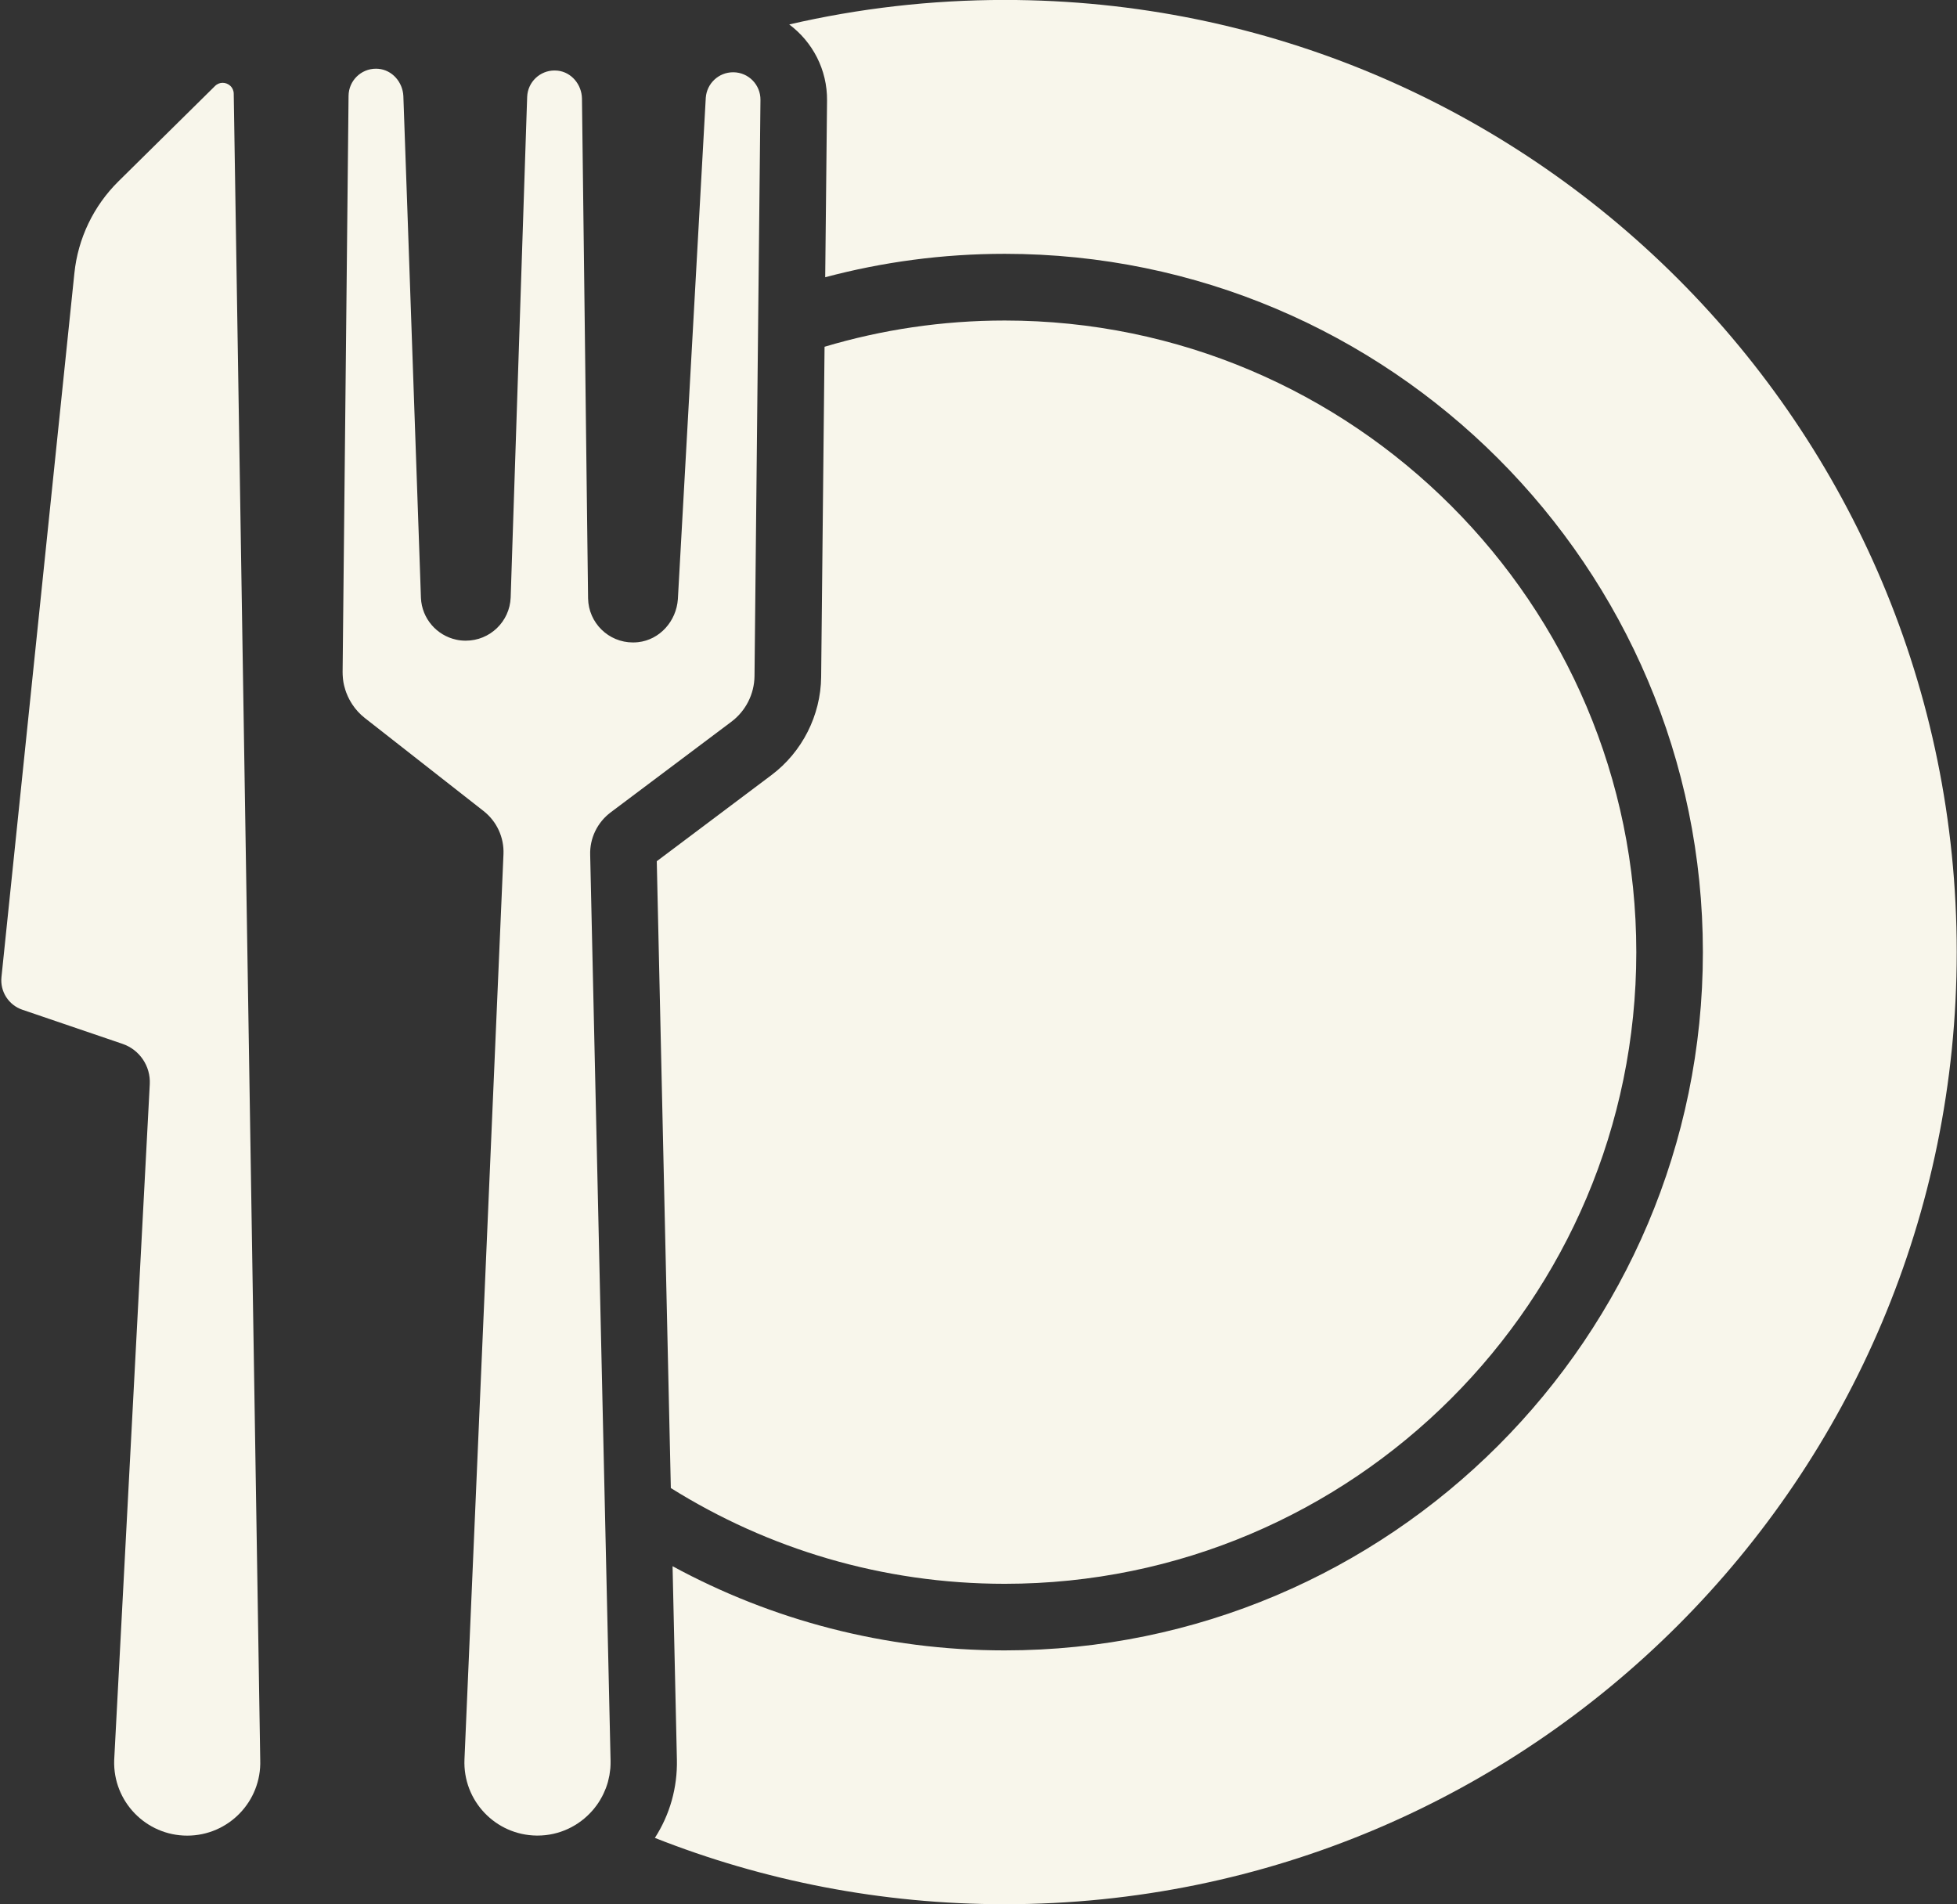
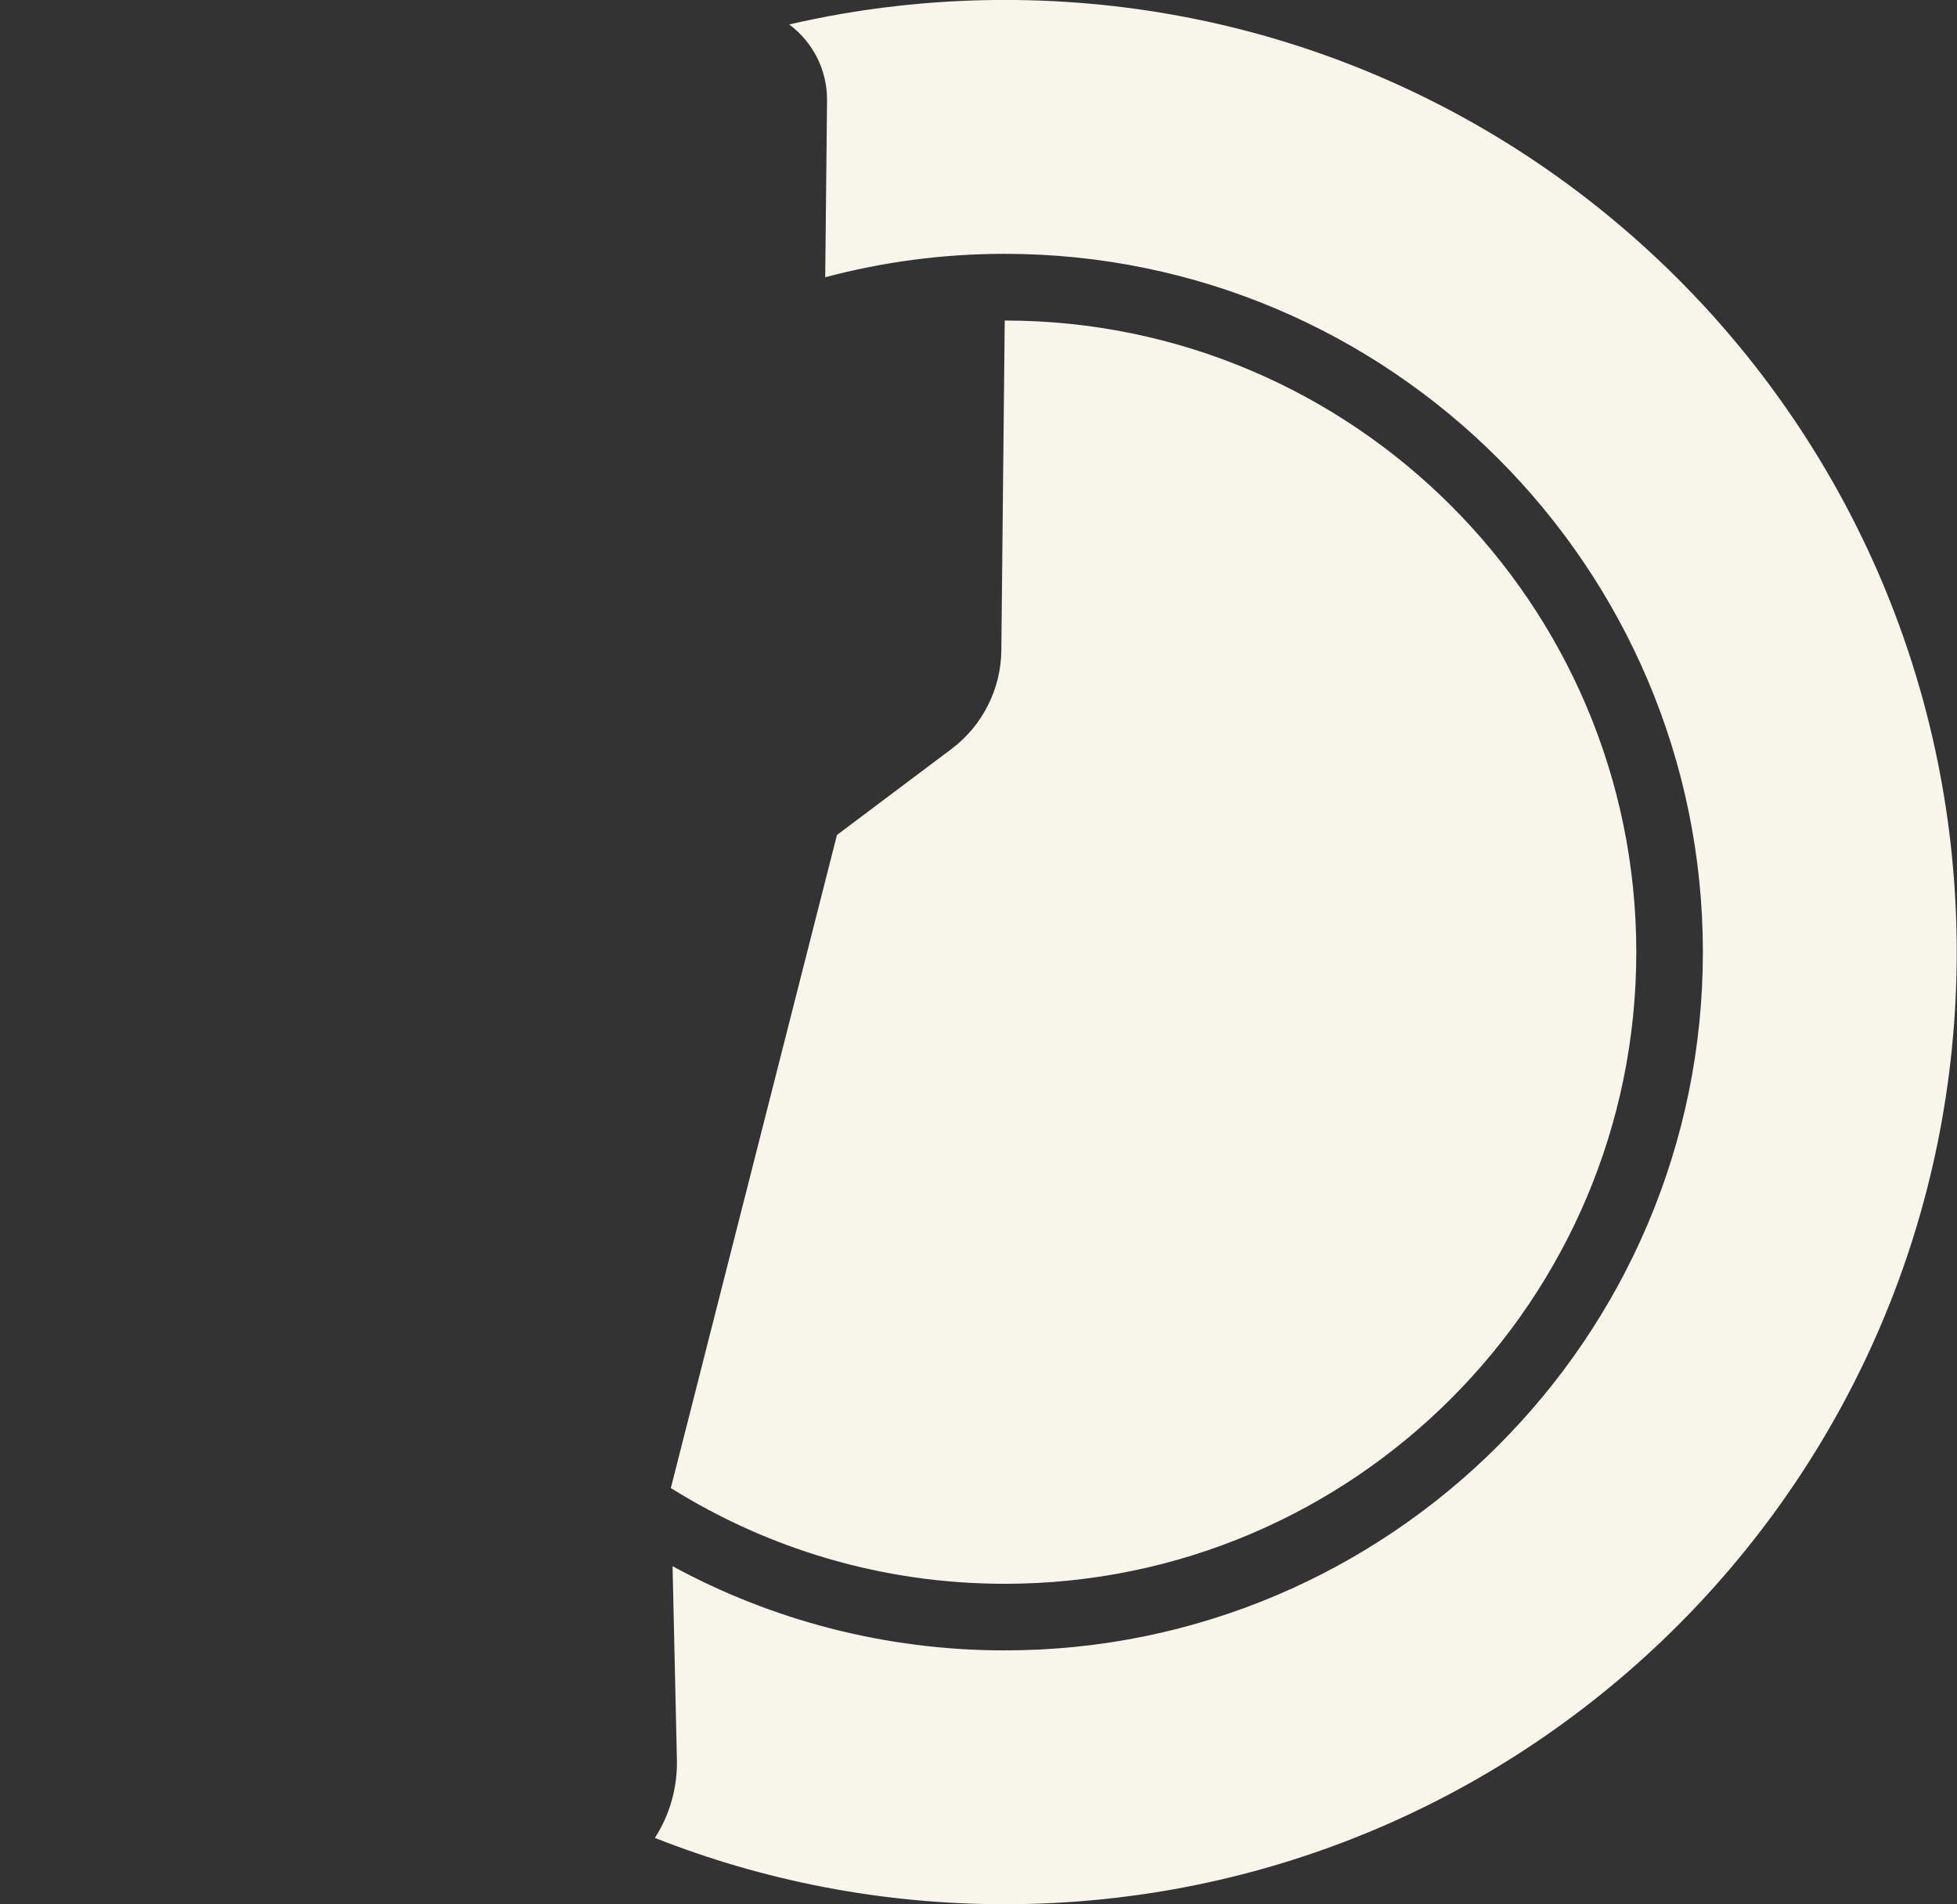
<svg xmlns="http://www.w3.org/2000/svg" baseProfile="tiny" fill="#000000" height="352" overflow="visible" preserveAspectRatio="xMidYMid meet" version="1.2" viewBox="69.0 74.0 361.8 352.0" width="361.8" zoomAndPan="magnify">
  <rect x="69.0" y="74.0" width="361.8" height="352.0" fill="#333333" stroke="none" />
  <g fill="#f8f6eb" id="change1_1">
-     <path d="M193.02,349.07c17.92,11.21,39.08,17.7,61.73,17.7c64.38,0,116.76-52.38,116.76-116.76 c0-64.38-52.38-116.76-116.76-116.76c-11.57,0-22.75,1.7-33.31,4.85l-0.63,61.03c-0.07,7.1-3.51,13.89-9.19,18.15l-21.2,15.92 L193.02,349.07z" />
+     <path d="M193.02,349.07c17.92,11.21,39.08,17.7,61.73,17.7c64.38,0,116.76-52.38,116.76-116.76 c0-64.38-52.38-116.76-116.76-116.76l-0.63,61.03c-0.07,7.1-3.51,13.89-9.19,18.15l-21.2,15.92 L193.02,349.07z" />
    <path d="M254.75,73.99c-13.7,0-27.04,1.57-39.84,4.53c4.29,3.21,7.05,8.33,6.99,14.09l-0.34,32.64 c10.59-2.82,21.71-4.33,33.18-4.33c71.18,0,129.08,57.91,129.08,129.08s-57.91,129.08-129.08,129.08 c-22.21,0-43.13-5.64-61.4-15.56l0.8,35.71c0.12,5.22-1.31,10.23-4.07,14.51c20.02,7.91,41.84,12.26,64.67,12.26 c97.21,0,176.01-78.8,176.01-176.01S351.95,73.99,254.75,73.99z" />
-     <path d="M181.91,224.16l22.31-16.75c2.65-1.99,4.23-5.11,4.27-8.43l0.58-56.44l0,0l0.52-50.07 c0.03-2.8-2.21-5.09-5.01-5.11h0c-0.02,0-0.04,0-0.05,0c-2.66,0-4.86,2.06-5.05,4.71l-2.36,42.45l0,0l-2.8,50.24 c-0.28,4.05-3.33,7.51-7.36,7.95c-0.32,0.03-0.63,0.05-0.94,0.05c-4.53,0-8.21-3.62-8.3-8.14l-0.27-22.04l0,0l-0.19-15.74l0,0 l-0.18-14.96l-0.49-39.67c-0.05-2.58-1.93-4.87-4.5-5.15c-0.19-0.02-0.38-0.03-0.57-0.03c-2.71,0-4.95,2.14-5.06,4.86l-0.2,5.96 l0,0l-1.9,57.71l-0.71,21.53l0,0l-0.24,7.37c-0.18,4.45-3.84,7.97-8.29,7.97c-0.03,0-0.06,0-0.09,0h0c-0.29,0-0.57-0.02-0.86-0.05 c-0.01,0-0.02,0-0.03,0c-0.27-0.03-0.54-0.08-0.81-0.14l0,0c-3.59-0.78-6.33-3.89-6.51-7.7l-0.17-4.96l0,0l-2.33-66.59l0,0 l-0.75-21.25c-0.13-2.57-2.06-4.8-4.62-5.02c-0.15-0.01-0.3-0.02-0.45-0.02c-2.77,0-5.03,2.23-5.06,5.01l-0.32,31.11l0,0 l-0.78,75.39c0,0.37,0.02,0.73,0.05,1.09c0.01,0.1,0.02,0.19,0.03,0.29c0.04,0.34,0.09,0.68,0.17,1.01 c0.02,0.09,0.05,0.19,0.07,0.28c0.06,0.24,0.13,0.47,0.2,0.7c0.05,0.14,0.09,0.29,0.15,0.43c0.09,0.23,0.18,0.46,0.28,0.68 c0.09,0.21,0.19,0.41,0.3,0.61c0.07,0.13,0.13,0.25,0.21,0.37c0.1,0.17,0.2,0.34,0.31,0.51c0,0,0,0,0,0l0,0 c0.63,0.96,1.41,1.82,2.33,2.54l21.96,17.2c2.44,1.91,3.81,4.88,3.68,7.97l-3.62,84.01l0,0l-0.82,19l0,0l-0.71,16.51l-2.06,47.81 c-0.33,7.63,5.72,14.01,13.36,14.09c0.05,0,0.09,0,0.14,0c4.06,0,7.69-1.8,10.17-4.64l0,0c0,0,0,0,0,0 c0.26-0.3,0.51-0.61,0.74-0.93c0.01-0.02,0.02-0.03,0.04-0.05c0.22-0.31,0.43-0.62,0.62-0.94c0.03-0.04,0.05-0.08,0.07-0.13 c0.18-0.3,0.35-0.61,0.5-0.93c0.04-0.08,0.07-0.16,0.11-0.23c0.13-0.29,0.26-0.58,0.38-0.89c0.05-0.12,0.08-0.24,0.13-0.36 c0.09-0.27,0.19-0.54,0.26-0.82c0.05-0.17,0.08-0.35,0.12-0.52c0.06-0.24,0.12-0.48,0.16-0.72c0.04-0.24,0.07-0.5,0.1-0.74 c0.02-0.19,0.05-0.37,0.07-0.55c0.03-0.44,0.05-0.89,0.04-1.35l-1.34-59.46l0,0l-2.43-107.98 C178,228.96,179.43,226.02,181.91,224.16z" />
-     <path d="M110.16,89.31c-0.49,0-1,0.18-1.41,0.59l-17.84,17.61c-4.61,4.55-7.5,10.56-8.16,17.01l-13.48,130.1 c-0.28,2.67,1.33,5.17,3.86,6.03l18.52,6.31c3.15,1.07,5.21,4.11,5.04,7.44l-6.58,124.97c-0.25,7.63,5.87,13.95,13.5,13.95 c7.63,0,13.75-6.32,13.5-13.95l-4.9-308.06C112.19,90.1,111.2,89.31,110.16,89.31z" />
  </g>
</svg>